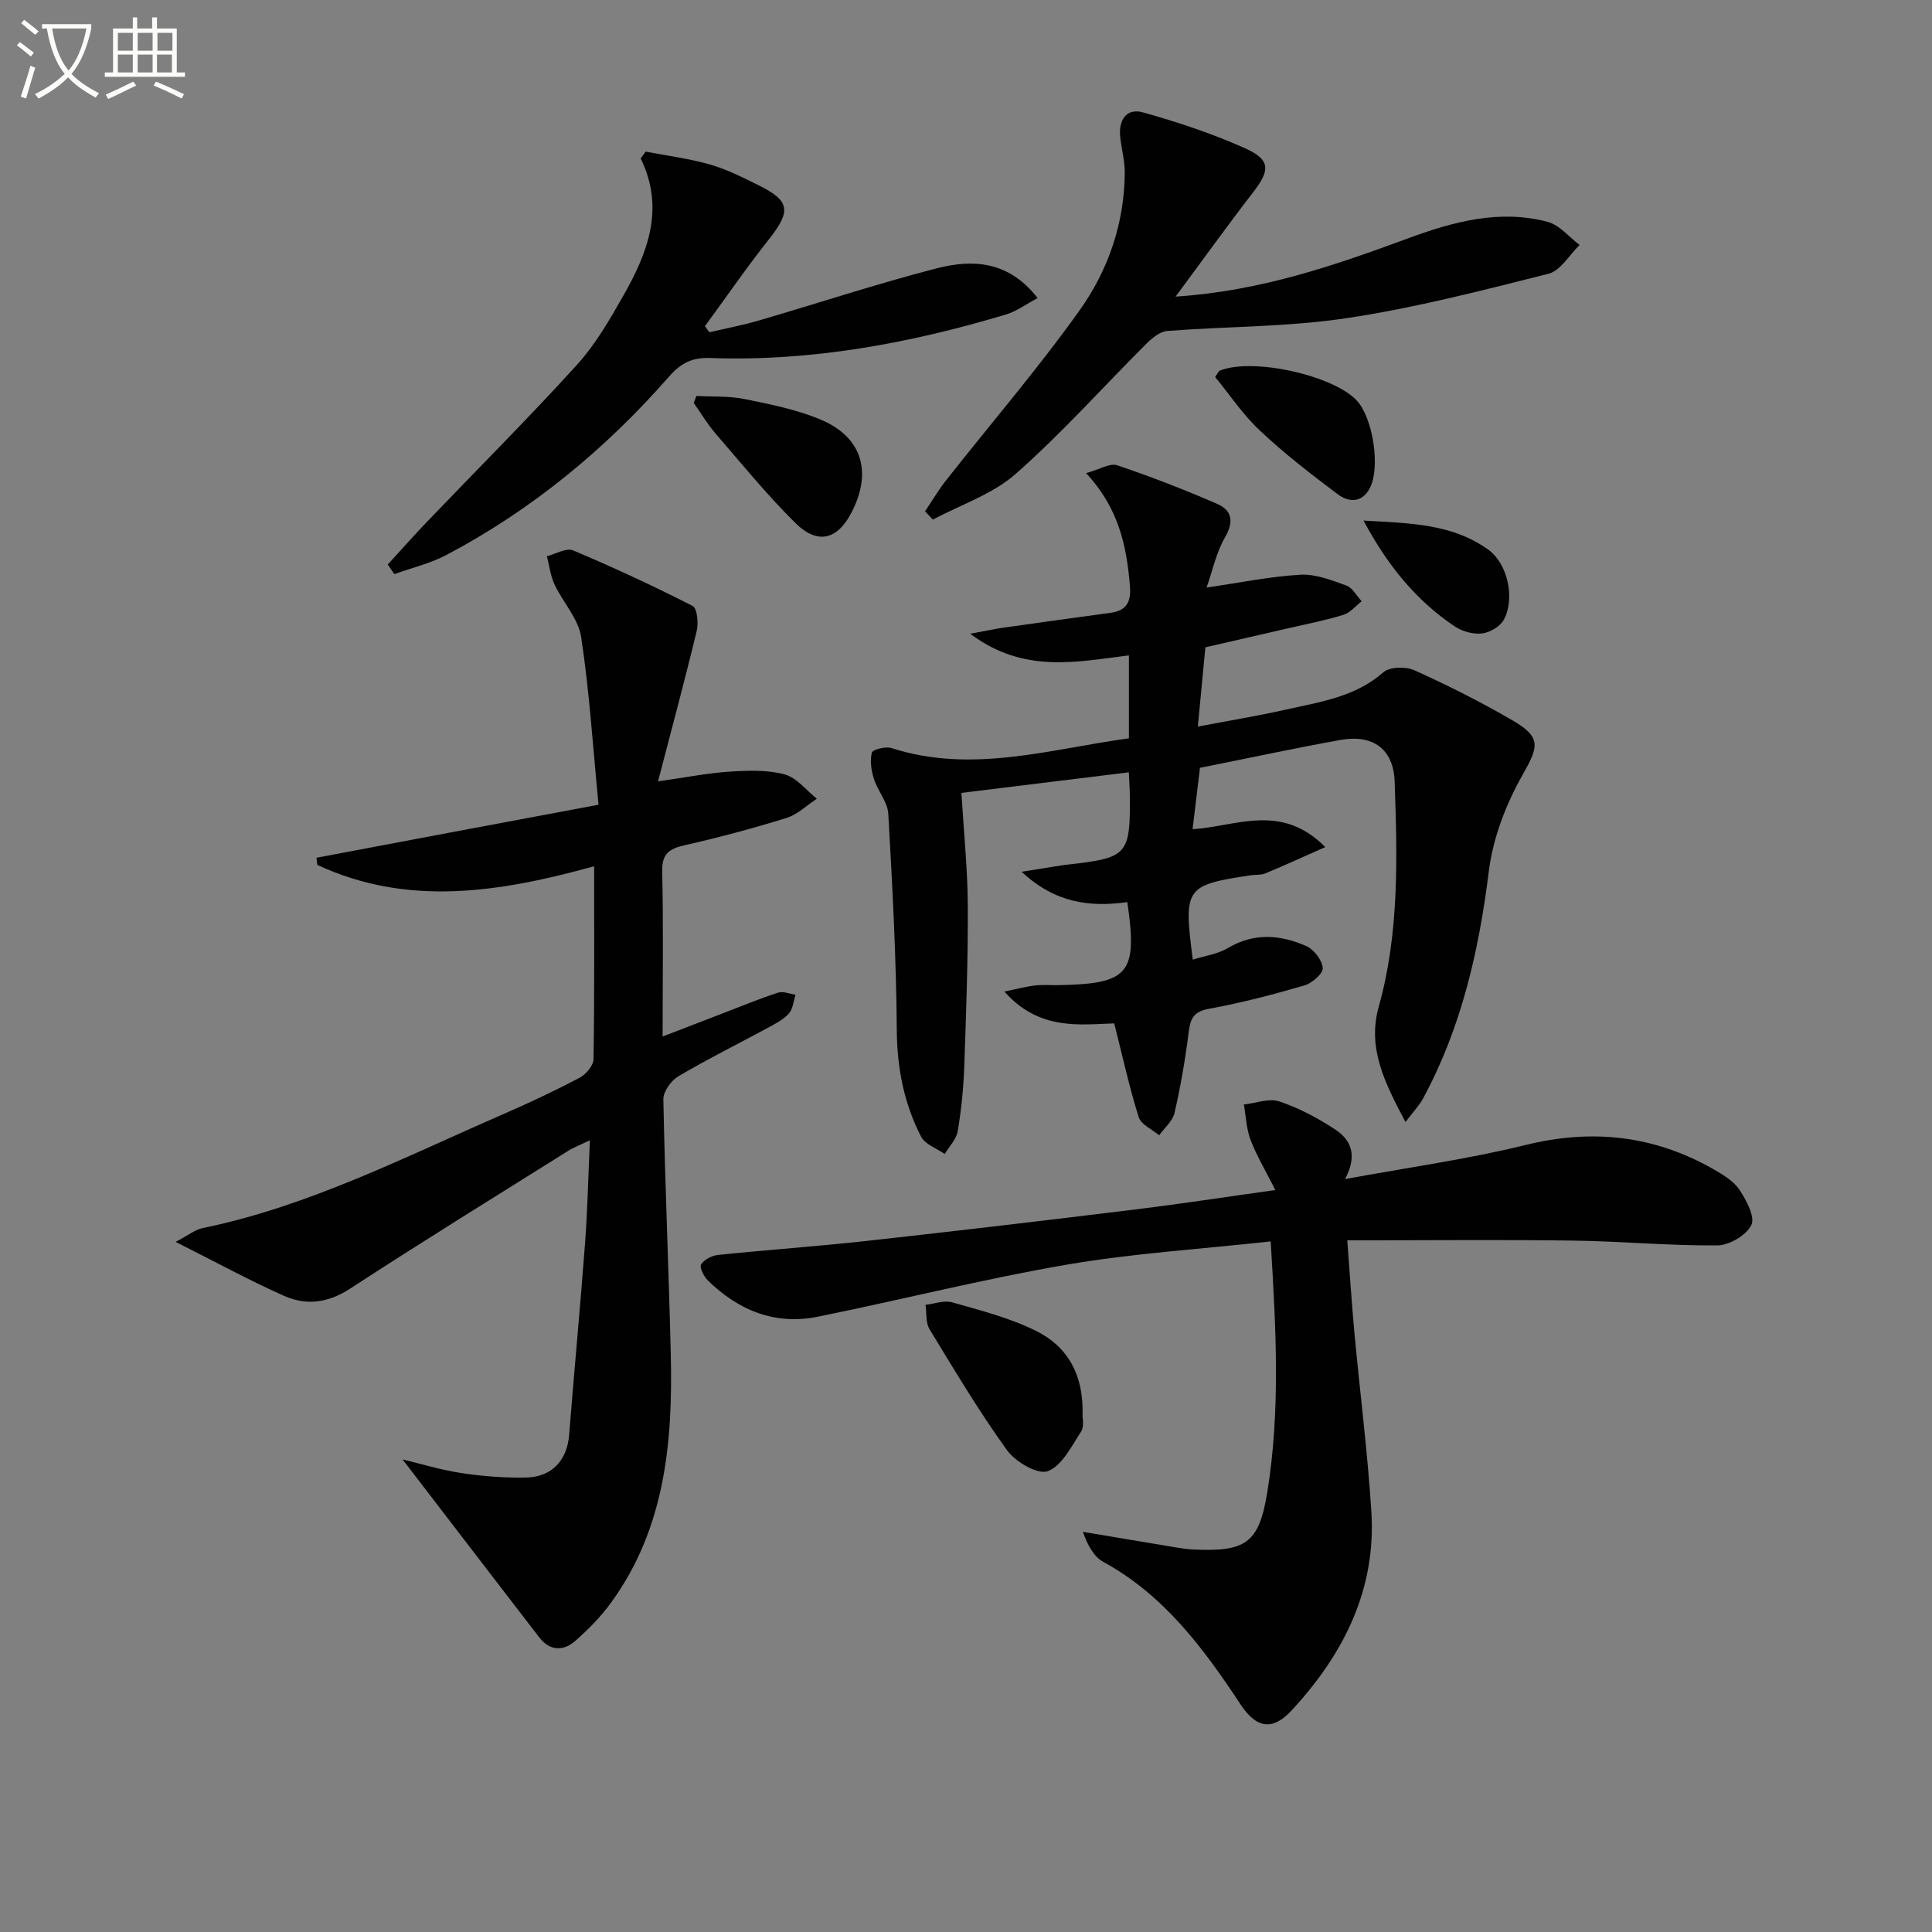
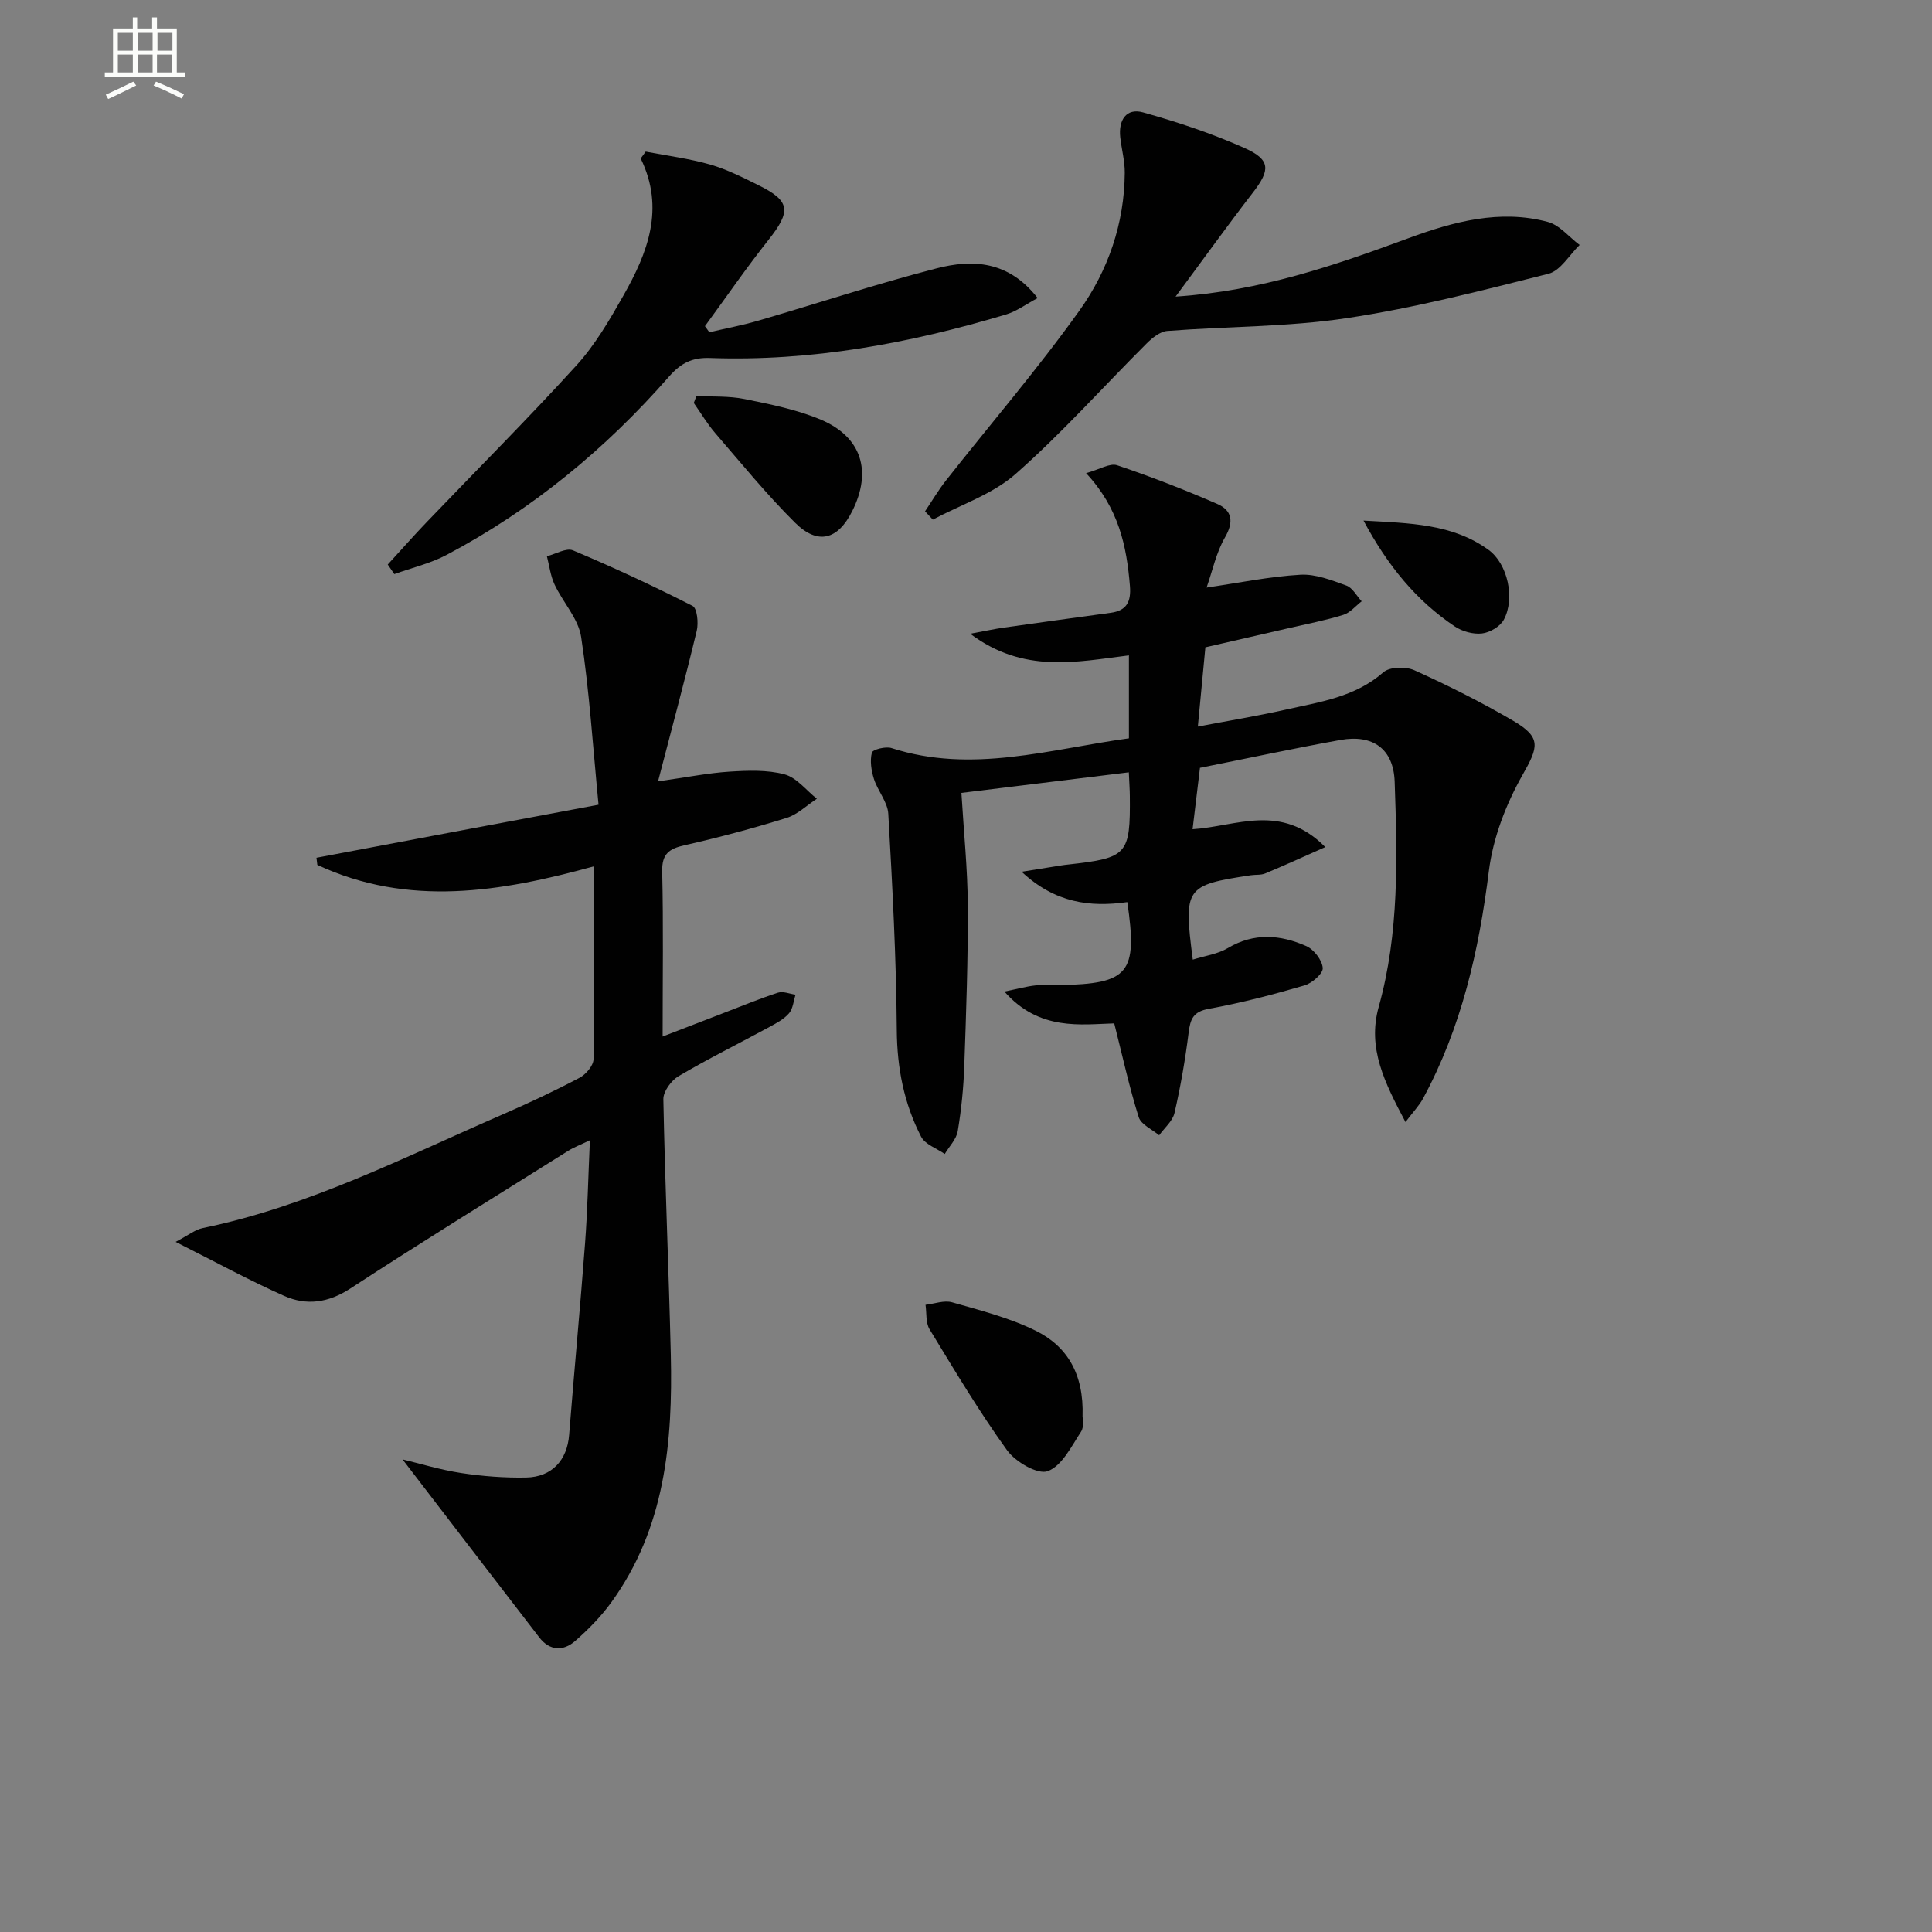
<svg xmlns="http://www.w3.org/2000/svg" enable-background="new 0 0 400 400" viewBox="0 0 400 400">
  <rect x="0" y="0" width="400" height="400" fill="#808080" stroke="none" />
-   <path d="m6.4 11.7c-1-.8-1.9-1.6-2.9-2.3l.6-.7c.9.7 1.9 1.4 2.9 2.2zm-2.1 8.3c.7-2.1 1.4-4.2 2-6.4.2.1.6.3 1 .4-.7 2.3-1.3 4.4-1.9 6.4zm3-12.8c-1.1-.9-2.1-1.7-2.9-2.4l.6-.7c1 .8 2 1.5 3 2.4zm1.4-1.3v-.9h10.2v.9c-.9 4.2-2.3 7.3-4.1 9.4 1.3 1.4 3.2 2.7 5.7 4-.2.2-.4.5-.7.9-2.5-1.4-4.4-2.7-5.7-4.2-1.4 1.5-3.5 3-6.1 4.4 0 0 0 0-.1-.1-.3-.4-.5-.7-.7-.8 2.7-1.3 4.7-2.8 6.2-4.2-1.8-2.2-3-5.3-3.7-9.4zm9.2 0h-7.1c.6 3.8 1.7 6.7 3.4 8.7 1.7-2 2.9-4.8 3.7-8.7z" fill="#fbfcfa" />
  <path d="m31.6 3.6h.9v2.3h4.1v9.1h1.7v.9h-16.6v-.9h1.7v-9.1h4.1v-2.3h.9v2.3h3.1v-2.3zm-4 13.3.6.8c-1.9.9-3.8 1.9-5.8 2.8-.2-.3-.3-.6-.5-.9 2-.9 3.9-1.8 5.7-2.7zm-3.2-10.1v3.7h3.1v-3.7zm0 4.5v3.7h3.1v-3.7zm4.1-4.5v3.7h3.1v-3.7zm0 4.5v3.7h3.1v-3.7zm9.1 9.1c-2.1-1.1-4.1-2-5.8-2.7l.5-.8c2.2.9 4.1 1.8 5.8 2.6zm-1.9-13.6h-3.1v3.7h3.1zm-3.2 4.5v3.7h3.1v-3.7z" fill="#fbfcfa" />
  <g fill="#010101">
    <path d="m248.44 158.97c-.51 4.24-1 8.3-1.53 12.71 9.03-.56 18.32-5.56 27.48 3.7-4.83 2.14-8.61 3.87-12.45 5.46-.89.37-1.98.22-2.96.37-13.61 2.06-13.95 2.54-12.03 17.47 2.52-.79 5.16-1.14 7.26-2.39 5.43-3.23 10.88-2.78 16.23-.42 1.59.7 3.29 2.9 3.42 4.54.1 1.13-2.21 3.16-3.78 3.61-6.52 1.9-13.12 3.63-19.8 4.84-3.26.59-3.84 2.13-4.19 4.95-.7 5.58-1.66 11.14-2.92 16.61-.39 1.7-2.08 3.09-3.18 4.63-1.46-1.23-3.74-2.21-4.23-3.75-1.95-6.2-3.34-12.58-5.07-19.42-6.84.19-15.51 1.64-22.74-6.59 2.89-.59 4.6-1.07 6.34-1.26 1.65-.18 3.33-.04 4.99-.07 14.47-.27 16.28-2.42 14.12-17.19-7.69 1.09-14.94.21-21.88-6.28 3.47-.56 5.82-.94 8.18-1.31.49-.08.99-.14 1.48-.19 12.25-1.37 12.85-2.02 12.74-14.19-.01-1.31-.11-2.62-.21-4.9-11.66 1.43-23.05 2.83-34.66 4.26.49 8.15 1.28 15.73 1.32 23.32.06 11.11-.34 22.23-.73 33.33-.16 4.47-.61 8.96-1.35 13.38-.28 1.68-1.76 3.16-2.69 4.73-1.68-1.17-4.07-1.98-4.9-3.59-3.53-6.86-4.97-14.18-5.03-22.04-.11-14.94-.91-29.88-1.76-44.8-.14-2.44-2.18-4.73-2.97-7.21-.55-1.73-.86-3.77-.43-5.45.17-.66 2.87-1.34 4.07-.95 16.64 5.36 32.73.23 49.15-2.02 0-5.74 0-11.2 0-17.17-10.85 1.34-21.8 3.83-32.86-4.48 3.17-.58 5.06-1 6.96-1.27 7.38-1.05 14.76-2.06 22.14-3.07 3.31-.45 4.23-2.31 3.97-5.54-.68-8.25-2.29-16.1-9.08-23.37 2.84-.78 4.95-2.14 6.44-1.63 7.01 2.36 13.93 5.05 20.71 8 3.09 1.34 3.49 3.69 1.6 6.95-1.81 3.13-2.57 6.87-3.8 10.37 6.77-.99 13.07-2.29 19.43-2.66 3.13-.18 6.45 1.13 9.51 2.24 1.28.46 2.13 2.14 3.17 3.26-1.26.97-2.38 2.37-3.8 2.81-3.63 1.13-7.4 1.85-11.12 2.71-5.8 1.34-11.6 2.67-17.44 4.01-.51 5.37-.98 10.3-1.56 16.41 6.4-1.22 12.34-2.19 18.2-3.51 7.07-1.59 14.34-2.58 20.21-7.73 1.32-1.16 4.66-1.22 6.45-.41 6.95 3.14 13.8 6.58 20.38 10.42 5.99 3.49 5.26 5.46 1.97 11.27-3.42 6.04-6.11 13.04-6.96 19.89-2.06 16.5-5.67 32.37-13.62 47.07-.8 1.48-2.02 2.73-3.64 4.88-4.3-8.15-7.94-15.28-5.54-23.86 4.28-15.32 3.84-30.99 3.3-46.62-.24-6.8-4.53-9.83-11.22-8.63-9.61 1.73-19.15 3.79-29.09 5.77z" />
    <path d="m123.92 166.61c-1.17-12.04-1.89-23.46-3.6-34.73-.58-3.81-3.78-7.18-5.51-10.88-.84-1.8-1.08-3.89-1.58-5.84 1.82-.45 4.02-1.8 5.41-1.21 8.38 3.53 16.65 7.37 24.75 11.5.95.48 1.25 3.53.86 5.15-2.45 10.18-5.18 20.29-8.01 31.17 6.04-.85 10.39-1.73 14.79-2.01 3.8-.24 7.8-.4 11.4.56 2.5.67 4.48 3.3 6.69 5.05-2.08 1.36-3.99 3.26-6.26 3.97-6.95 2.16-14 4.05-21.1 5.65-3.26.74-4.75 1.79-4.66 5.49.26 10.98.09 21.97.09 34.12 4.64-1.79 8.68-3.36 12.73-4.91 3.71-1.42 7.39-2.95 11.16-4.17 1.06-.34 2.41.25 3.63.42-.42 1.3-.53 2.88-1.35 3.85-1.04 1.21-2.6 2.03-4.04 2.82-6.28 3.41-12.7 6.58-18.85 10.21-1.5.89-3.16 3.16-3.13 4.76.34 17.62 1.12 35.24 1.54 52.86.43 18.18-1.19 35.96-12.34 51.34-2.13 2.93-4.74 5.59-7.47 7.98-2.45 2.14-5.26 2.05-7.41-.74-9.51-12.34-18.98-24.7-28.32-36.87 3.49.83 7.78 2.16 12.18 2.83 4.41.67 8.92 1.01 13.38.93 5.4-.1 8.52-3.62 8.93-8.81 1.05-13.24 2.3-26.46 3.3-39.7.51-6.78.65-13.59 1-21.32-2.01.97-3.32 1.45-4.48 2.18-15.08 9.46-30.23 18.8-45.13 28.52-4.55 2.97-9.07 3.57-13.67 1.53-7.23-3.21-14.19-7.02-22.49-11.19 2.64-1.38 4.04-2.54 5.61-2.86 22.03-4.53 41.9-14.76 62.28-23.61 5.33-2.32 10.6-4.8 15.74-7.51 1.31-.69 2.87-2.51 2.89-3.83.21-13.15.13-26.3.13-39.96-19.41 5.36-38.5 8.48-57.31-.28-.06-.49-.12-.99-.18-1.48 18.97-3.6 37.94-7.15 58.4-10.98z" />
-     <path d="m264.05 246.38c-2.04-4.03-3.88-7.09-5.13-10.37-.88-2.29-.95-4.88-1.39-7.33 2.45-.27 5.18-1.36 7.31-.65 4.03 1.34 7.92 3.41 11.5 5.75 3.08 2.01 4.94 5.04 2.14 10.34 13.21-2.44 25.44-4.12 37.36-7.06 13.82-3.41 26.65-1.98 38.91 5.01 1.99 1.14 4.19 2.46 5.4 4.28 1.43 2.15 3.27 5.62 2.44 7.29-1.04 2.12-4.58 4.19-7.05 4.21-9.96.08-19.93-.87-29.9-1-15.29-.21-30.58-.05-46.7-.05.47 6.13.87 12.5 1.45 18.85 1.15 12.4 2.73 24.77 3.53 37.19 1.06 16.29-5.78 29.73-16.57 41.35-3.91 4.21-7.24 3.64-10.51-1.31-7.65-11.59-15.82-22.63-28.43-29.52-1.98-1.08-3.24-3.49-4.21-6.21 6.43 1.08 12.87 2.17 19.3 3.23 1.15.19 2.3.37 3.46.42 10.97.53 13.7-1.28 15.42-11.86 2.73-16.82 1.82-33.71.7-51.92-14.57 1.6-28.51 2.46-42.2 4.81-17.3 2.97-34.36 7.3-51.57 10.78-8.83 1.79-16.39-1.29-22.71-7.46-.85-.83-1.82-2.72-1.45-3.35.6-1.02 2.24-1.85 3.52-1.98 10.24-1.06 20.52-1.77 30.76-2.9 18.65-2.06 37.29-4.27 55.92-6.55 9.05-1.11 18.05-2.5 28.7-3.99z" />
    <path d="m243.39 61.41c17.74-1.16 33.03-6.5 48.32-12.13 9.18-3.38 18.82-5.99 28.73-3.34 2.45.65 4.42 3.14 6.6 4.78-2.13 2.06-3.96 5.33-6.45 5.96-13.83 3.49-27.71 7.08-41.78 9.19-12.23 1.84-24.75 1.69-37.13 2.65-1.5.12-3.12 1.43-4.28 2.59-9.04 9.02-17.57 18.6-27.13 27.02-4.78 4.21-11.37 6.37-17.14 9.45-.54-.57-1.08-1.15-1.61-1.72 1.43-2.12 2.73-4.34 4.3-6.34 9.24-11.74 19.01-23.09 27.68-35.24 5.92-8.29 9.3-18.02 9.37-28.5.02-2.46-.67-4.92-.94-7.38-.38-3.49 1.23-6.1 4.72-5.13 7.15 2 14.26 4.36 21.03 7.38 5.43 2.43 5.33 4.55 1.73 9.21-5.25 6.8-10.25 13.77-16.02 21.55z" />
    <path d="m133.68 31.39c4.45.86 8.99 1.43 13.33 2.67 3.48 1 6.78 2.68 10.05 4.3 6.58 3.25 6.76 5.35 2.06 11.29-4.6 5.8-8.79 11.91-13.17 17.88.3.42.61.84.91 1.26 3.42-.8 6.89-1.45 10.27-2.44 12.27-3.58 24.42-7.6 36.78-10.79 7.43-1.92 14.89-1.6 20.92 6.15-2.38 1.26-4.33 2.73-6.51 3.39-19.99 5.99-40.34 9.77-61.32 9.02-3.67-.13-6.01 1.03-8.47 3.83-13.16 15.03-28.39 27.59-46.1 36.95-3.36 1.77-7.18 2.66-10.79 3.96-.45-.66-.91-1.32-1.36-1.98 2.68-2.92 5.3-5.9 8.04-8.76 10.35-10.81 20.95-21.39 31.02-32.46 3.87-4.25 6.86-9.41 9.72-14.45 5-8.82 8.66-18.01 3.59-28.4.35-.47.69-.95 1.03-1.42z" />
    <path d="m224.13 293.25c-.02.25.4 2.07-.31 3.16-1.99 3.04-3.96 7.09-6.9 8.18-2.06.77-6.68-1.92-8.42-4.33-5.79-8.02-10.88-16.57-16.04-25.04-.83-1.36-.59-3.37-.84-5.07 1.84-.21 3.85-.99 5.5-.52 5.84 1.67 11.84 3.19 17.25 5.85 6.53 3.2 10.06 8.93 9.76 17.77z" />
    <path d="m144.19 81.98c3.33.18 6.74-.02 9.98.64 5.34 1.09 10.8 2.17 15.78 4.27 8.47 3.58 10.62 10.7 6.5 18.92-2.98 5.95-7.11 7.1-11.83 2.42-5.88-5.83-11.14-12.3-16.56-18.58-1.65-1.92-2.96-4.14-4.42-6.22.18-.49.37-.97.55-1.45z" />
-     <path d="m251.58 78.04c.57-.79.7-1.18.95-1.29 6.69-2.79 23.63.95 28.44 6.25 3.28 3.61 4.84 13.68 2.69 17.96-1.61 3.2-4.39 3.1-6.71 1.36-5.54-4.16-11.04-8.42-16.08-13.15-3.55-3.32-6.3-7.48-9.29-11.13z" />
    <path d="m282.3 107.78c9.67.55 18.4.65 25.87 6.05 3.97 2.87 5.57 10.07 3.17 14.49-.76 1.4-2.89 2.65-4.52 2.83-1.83.21-4.1-.42-5.65-1.47-7.95-5.34-13.85-12.53-18.87-21.9z" />
  </g>
</svg>